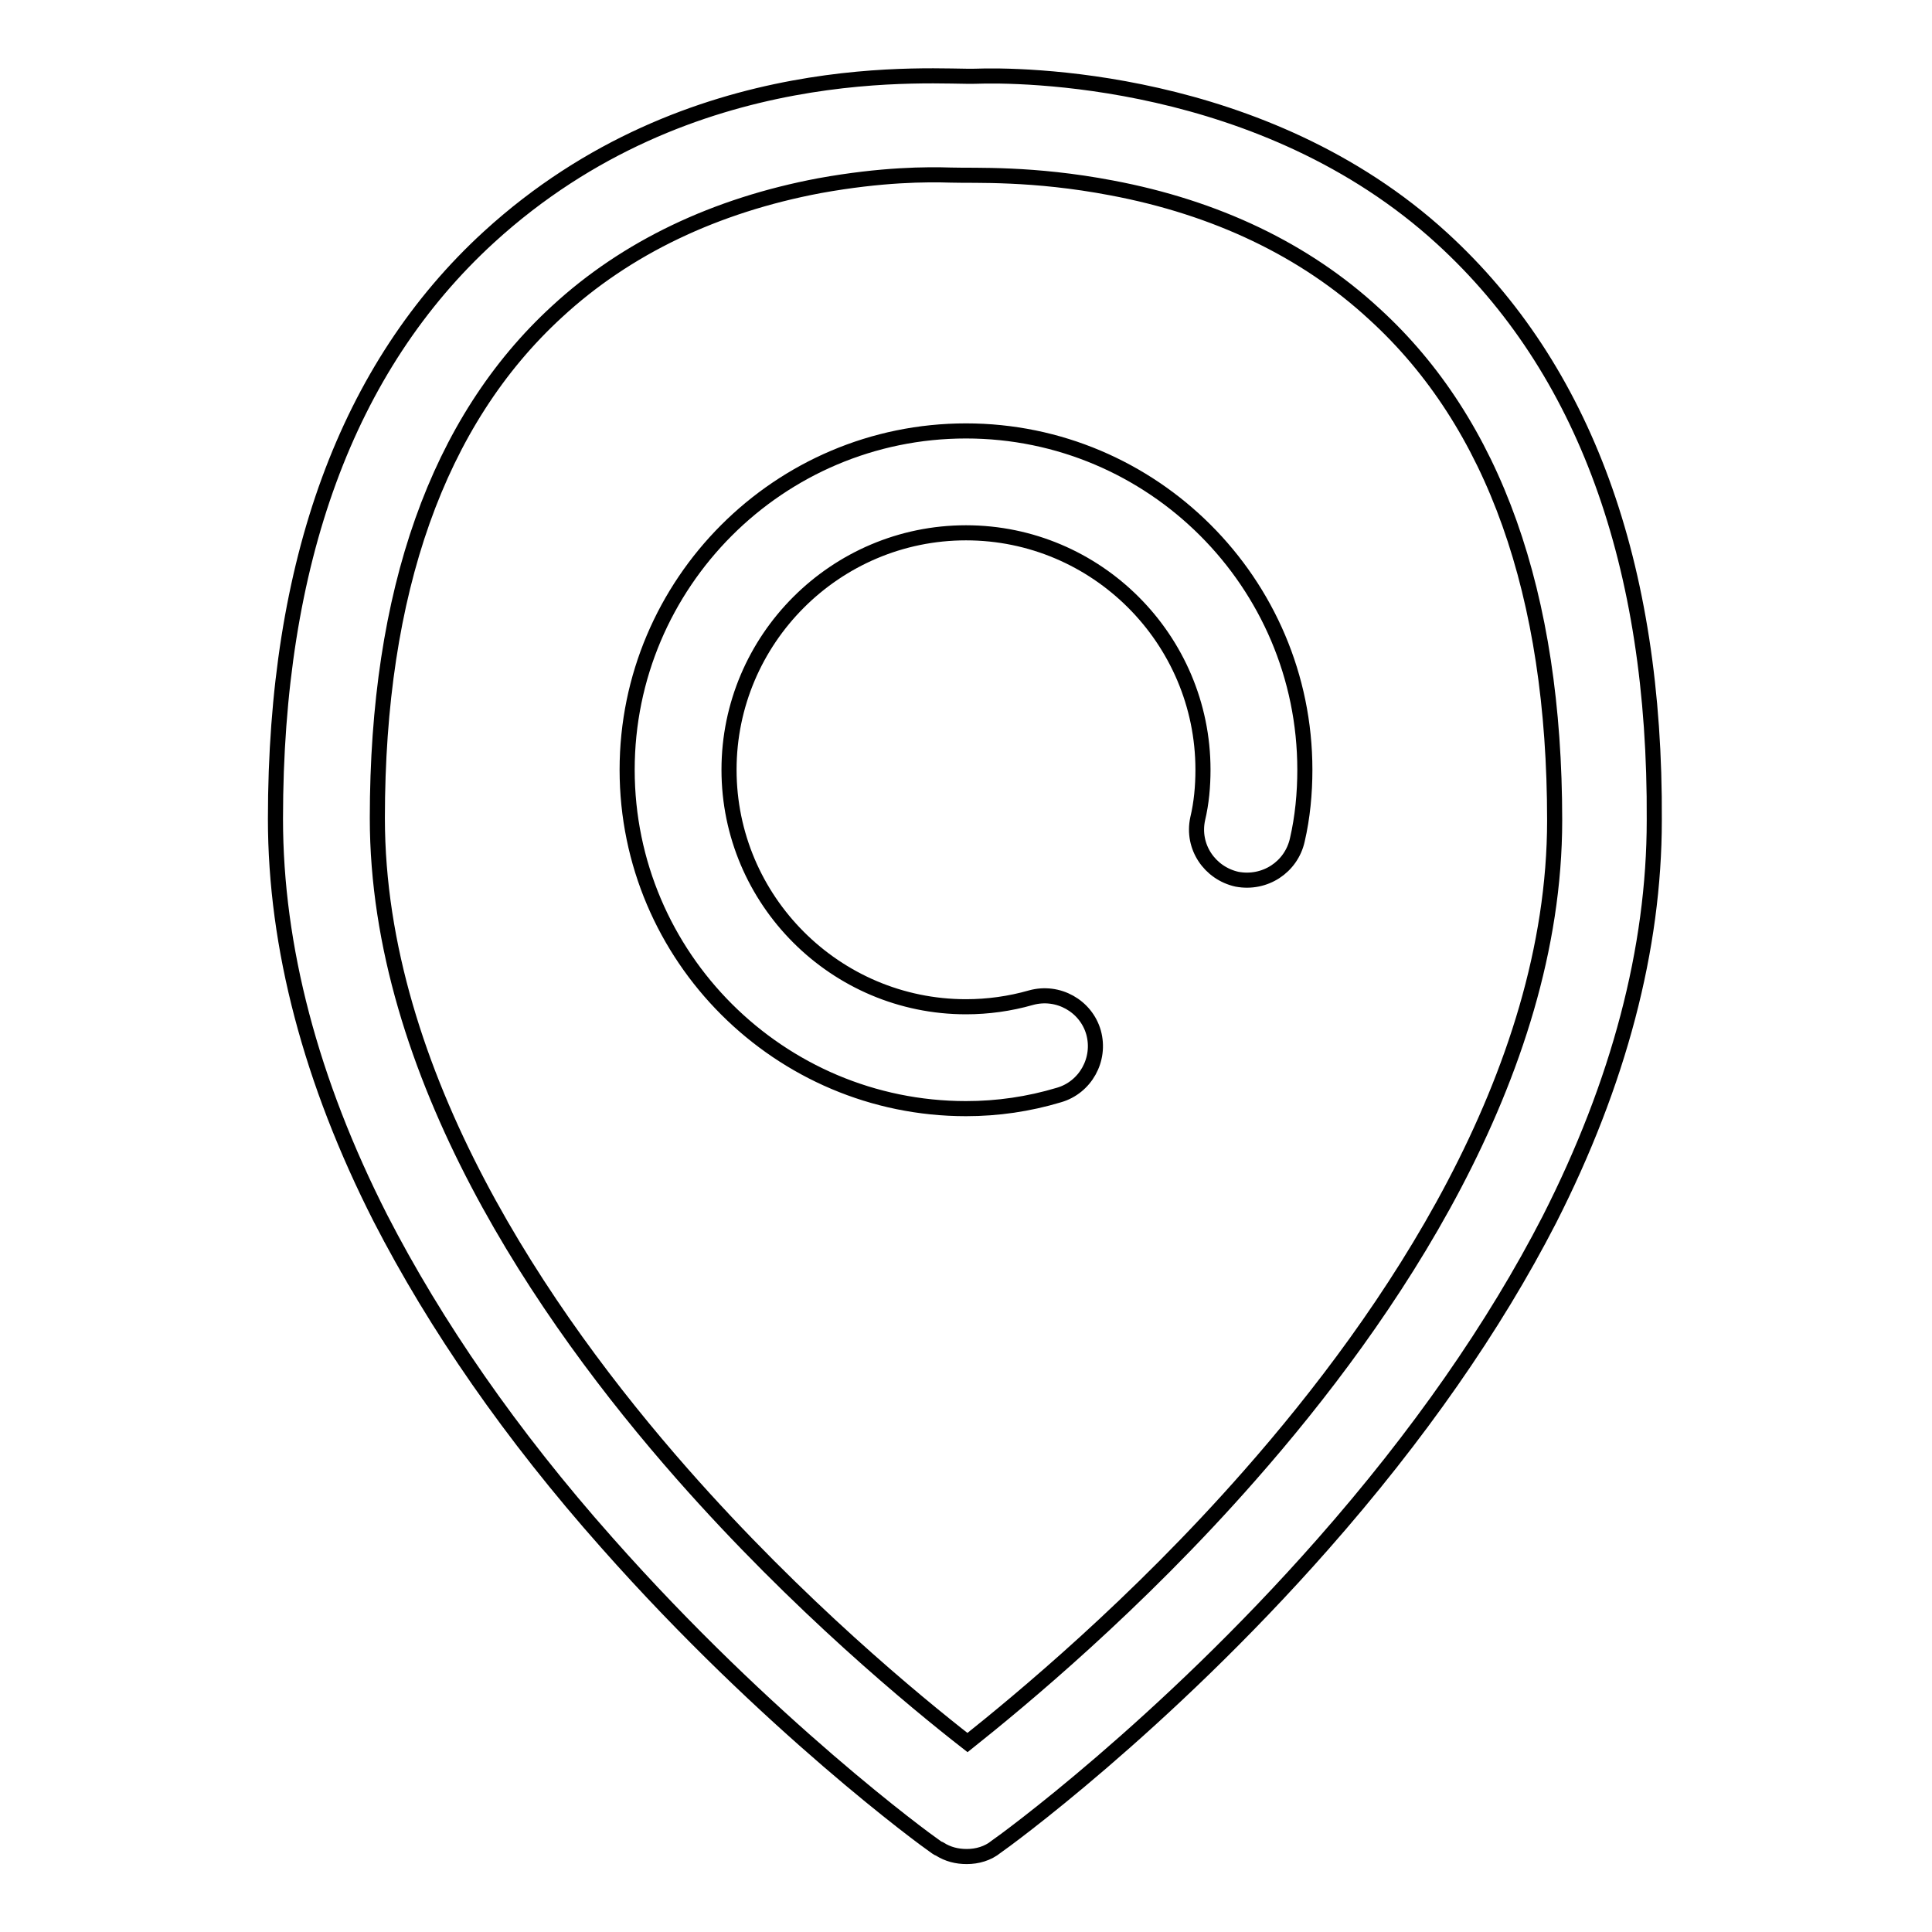
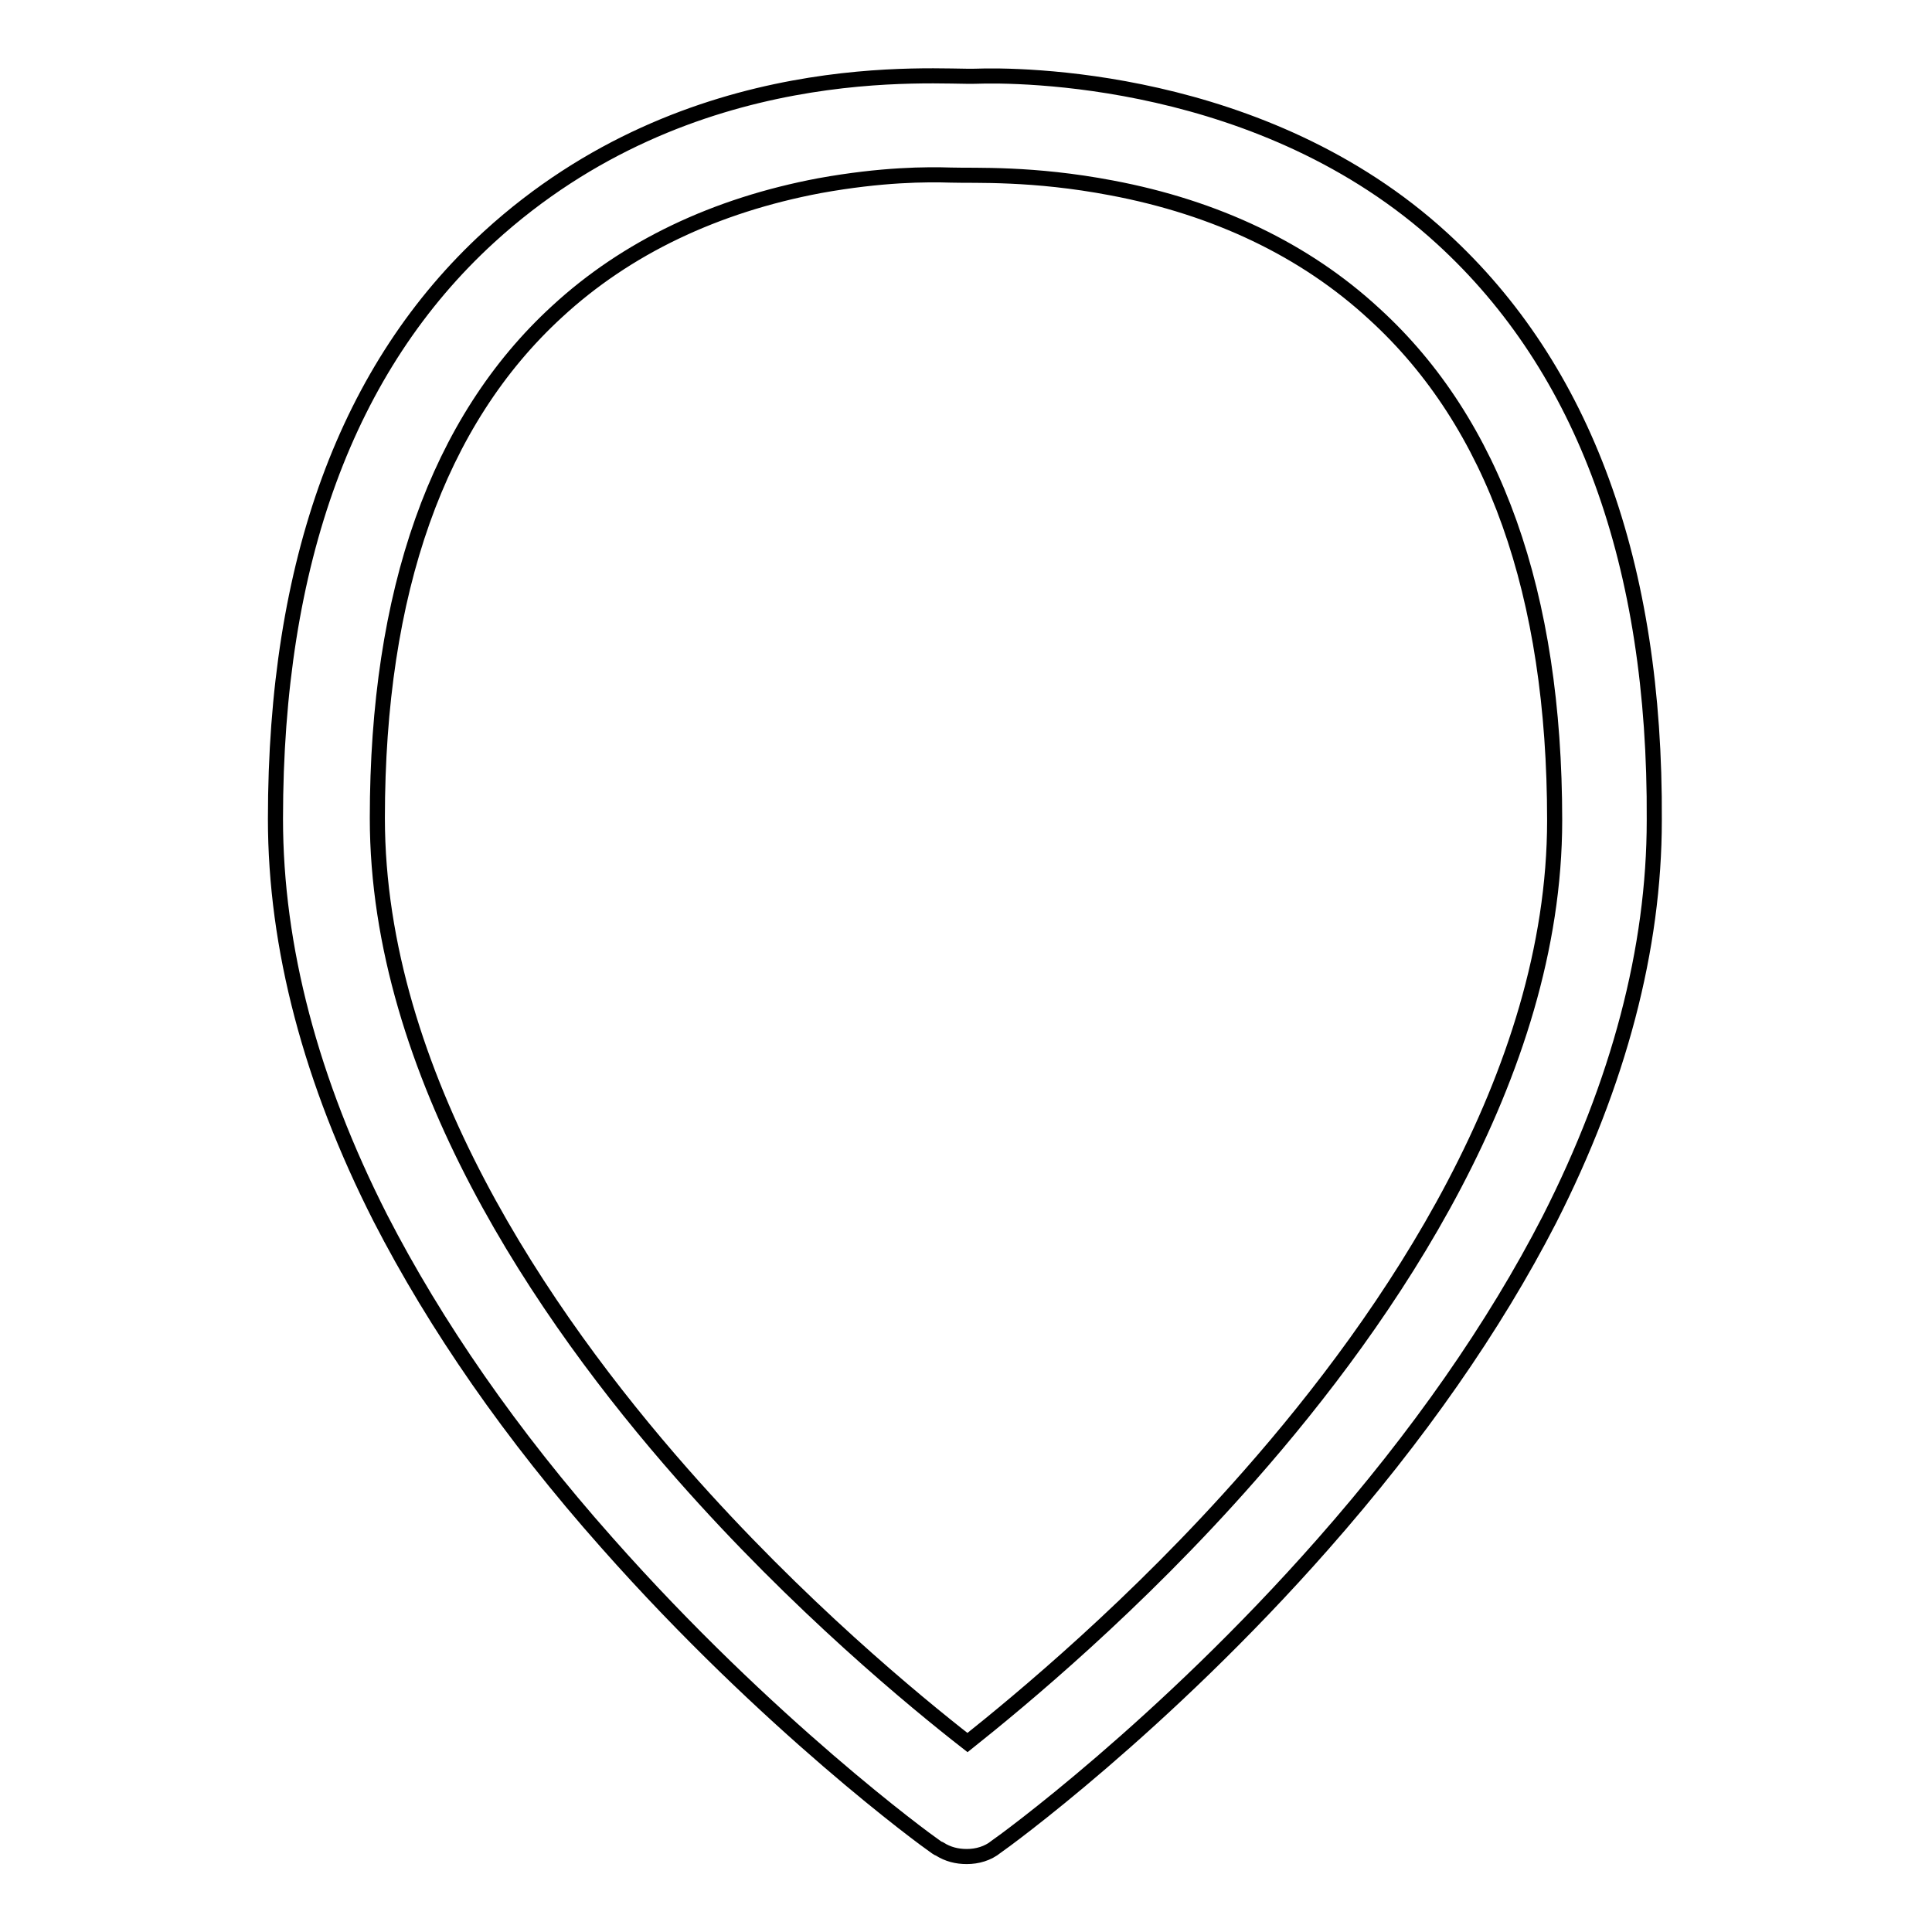
<svg xmlns="http://www.w3.org/2000/svg" version="1.1" x="0px" y="0px" viewBox="0 0 256 256" enable-background="new 0 0 256 256" xml:space="preserve">
  <g>
    <path stroke-width="2" fill-opacity="0" stroke="#000000" d="M191.1,31.6c-23.7-21.7-56.4-21.7-61.8-21.5c-5.3,0.2-37.8-3.1-64.5,21.3c-18.8,17.2-28.3,43.1-28.3,77.1 c0,17,4.7,34.8,13.9,52.9c7.3,14.2,17.3,28.7,30,43c21.4,24.2,42.4,39.5,43.3,40.1c0.3,0.2,0.5,0.4,0.8,0.5c1.1,0.7,2.3,1,3.6,1 c1.4,0,2.8-0.4,3.9-1.3c0.9-0.6,22-15.9,43.3-40.1c12.6-14.3,22.7-28.8,30-43c9.2-18.1,13.9-35.9,13.9-52.9 C219.4,74.7,209.9,48.8,191.1,31.6z M165.6,195.5c-15.1,17.2-30.5,29.9-37.4,35.4c-6.8-5.3-22.4-18.1-37.8-35.6 C72,174.4,50,142.3,50,108.4c0-30,8-52.6,23.8-67.1c9.2-8.5,21-14.1,34.8-16.7c8.3-1.5,14.2-1.5,17.4-1.4 c3.2,0.1,10.8-0.3,21.3,1.7c13.8,2.6,25.6,8.2,34.8,16.7C198,56.1,206,78.7,206,108.7C206,142.6,184,174.6,165.6,195.5z" />
-     <path stroke-width="2" fill-opacity="0" stroke="#000000" d="M128,146.9c-24.7,0-44.9-20.1-44.9-44.9c0-24.7,20.1-44.9,44.9-44.9c24.7,0,44.9,20.1,44.9,44.9 c0,3.1-0.3,6.3-1,9.3c-0.8,3.6-4.3,5.9-8,5.2c-3.6-0.8-6-4.3-5.2-8c0.5-2.1,0.7-4.3,0.7-6.5c0-17.3-14.1-31.4-31.4-31.4 c-17.3,0-31.4,14.1-31.4,31.4s14.1,31.4,31.4,31.4c2.9,0,5.8-0.4,8.6-1.2c3.6-1,7.3,1.1,8.3,4.6c1,3.6-1.1,7.3-4.6,8.3 C136.3,146.3,132.2,146.9,128,146.9L128,146.9z" />
  </g>
</svg>